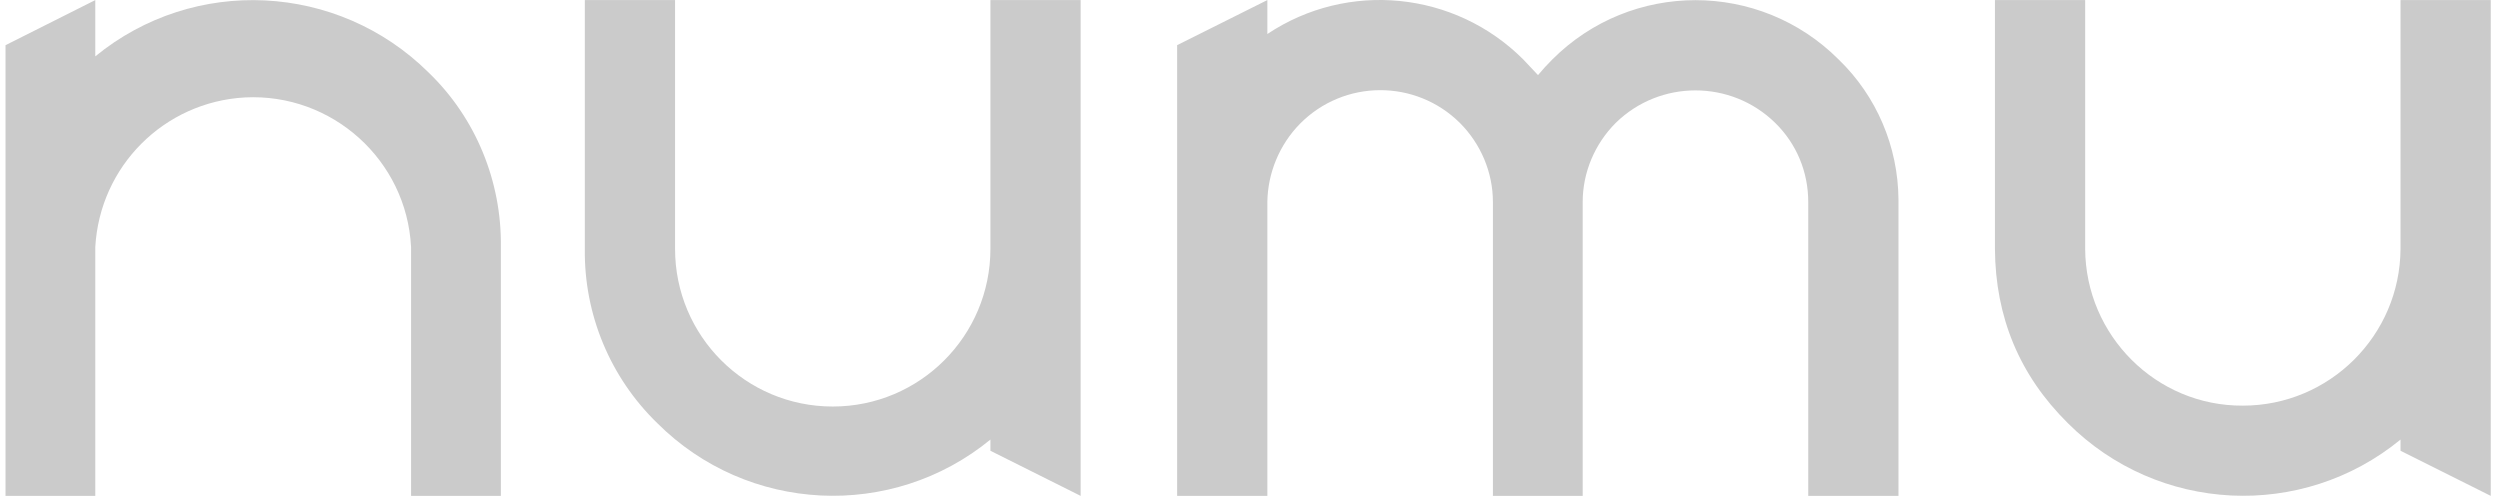
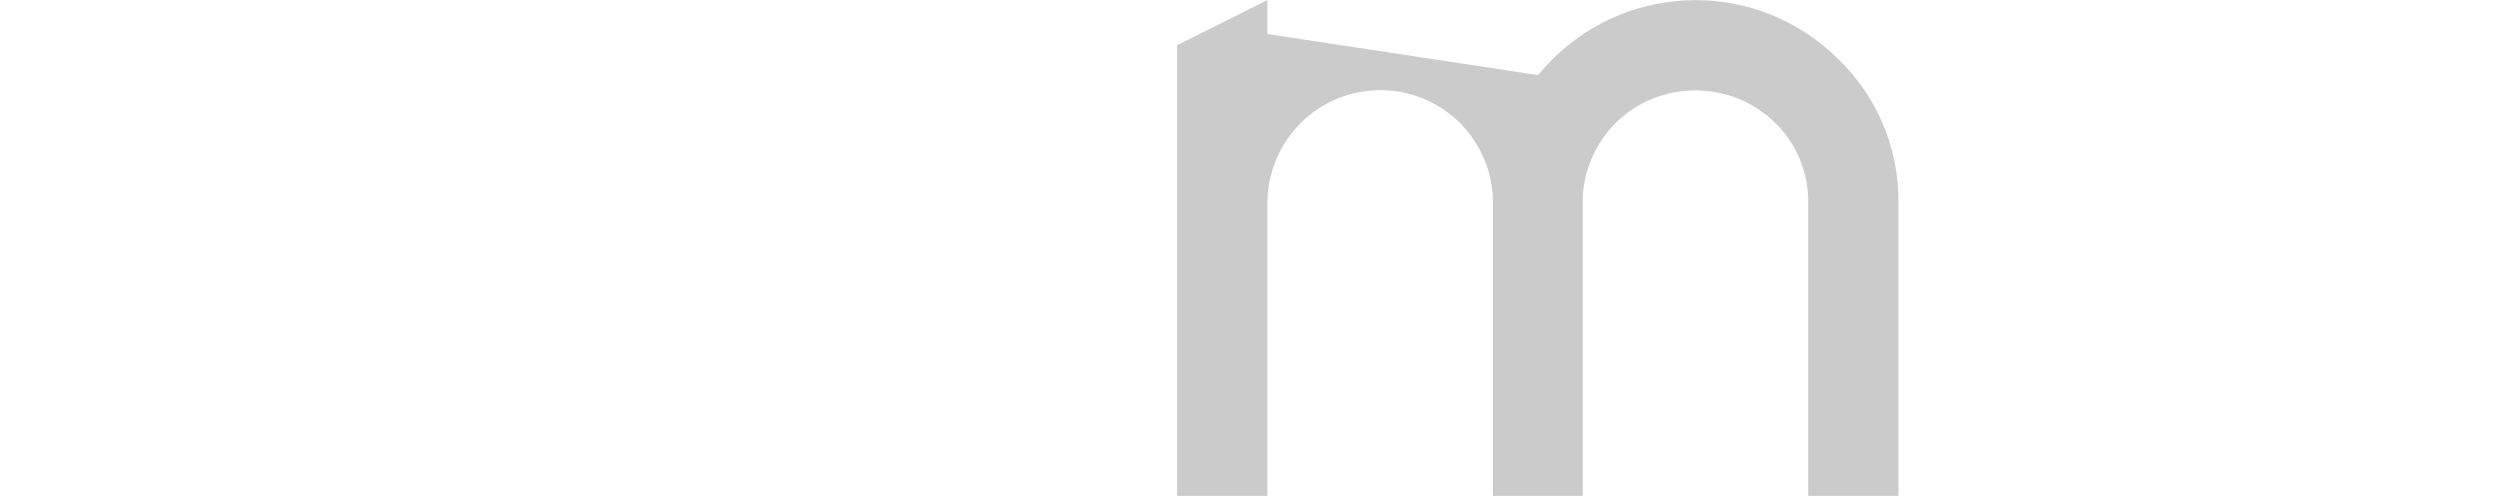
<svg xmlns="http://www.w3.org/2000/svg" width="121" height="24" viewBox="0 0 121 24" fill="none">
-   <path d="M0.267 2.187L4.612 0.004V2.728C9.39 -1.185 16.351 -0.839 20.74 3.506C23.031 5.711 24.285 8.781 24.242 11.959V24H19.896V11.959C19.68 7.743 16.07 4.5 11.854 4.716C7.942 4.933 4.829 8.046 4.612 11.959V24H0.267V2.187Z" fill="#CBCBCB" />
-   <path d="M52.303 24L47.936 21.817V21.276C43.158 25.189 36.175 24.843 31.808 20.476C29.538 18.271 28.263 15.223 28.306 12.045V0.004H32.673V12.045C32.673 16.261 36.089 19.676 40.304 19.676C44.52 19.676 47.936 16.261 47.936 12.045V0.004H52.303V24Z" fill="#CBCBCB" />
-   <path d="M56.973 2.186L61.34 0.003V1.646C65.231 -0.949 70.419 -0.43 73.727 2.878L74.44 3.635C74.656 3.375 74.873 3.137 75.132 2.878C78.959 -0.949 85.163 -0.949 88.989 2.878C90.827 4.651 91.865 7.093 91.886 9.644V23.999H87.519V9.774C87.519 8.326 86.957 6.964 85.92 5.948C83.779 3.851 80.342 3.851 78.202 5.948C77.186 6.964 76.602 8.347 76.602 9.774V23.999H72.257V9.774C72.257 8.347 71.673 6.964 70.657 5.948C68.517 3.829 65.058 3.829 62.918 5.991C61.923 7.007 61.361 8.369 61.34 9.774V23.999H56.973V2.186Z" fill="#CBCBCB" />
-   <path d="M120.552 24L116.185 21.817V21.276C111.407 25.189 104.446 24.843 100.079 20.476C97.744 18.163 96.577 15.353 96.555 12.045V0.004H100.922V12.045C100.944 16.239 104.359 19.655 108.553 19.633C112.747 19.633 116.163 16.239 116.185 12.045V0.004H120.552V24Z" fill="#CBCBCB" />
+   <path d="M56.973 2.186L61.34 0.003V1.646L74.44 3.635C74.656 3.375 74.873 3.137 75.132 2.878C78.959 -0.949 85.163 -0.949 88.989 2.878C90.827 4.651 91.865 7.093 91.886 9.644V23.999H87.519V9.774C87.519 8.326 86.957 6.964 85.92 5.948C83.779 3.851 80.342 3.851 78.202 5.948C77.186 6.964 76.602 8.347 76.602 9.774V23.999H72.257V9.774C72.257 8.347 71.673 6.964 70.657 5.948C68.517 3.829 65.058 3.829 62.918 5.991C61.923 7.007 61.361 8.369 61.34 9.774V23.999H56.973V2.186Z" fill="#CBCBCB" />
</svg>